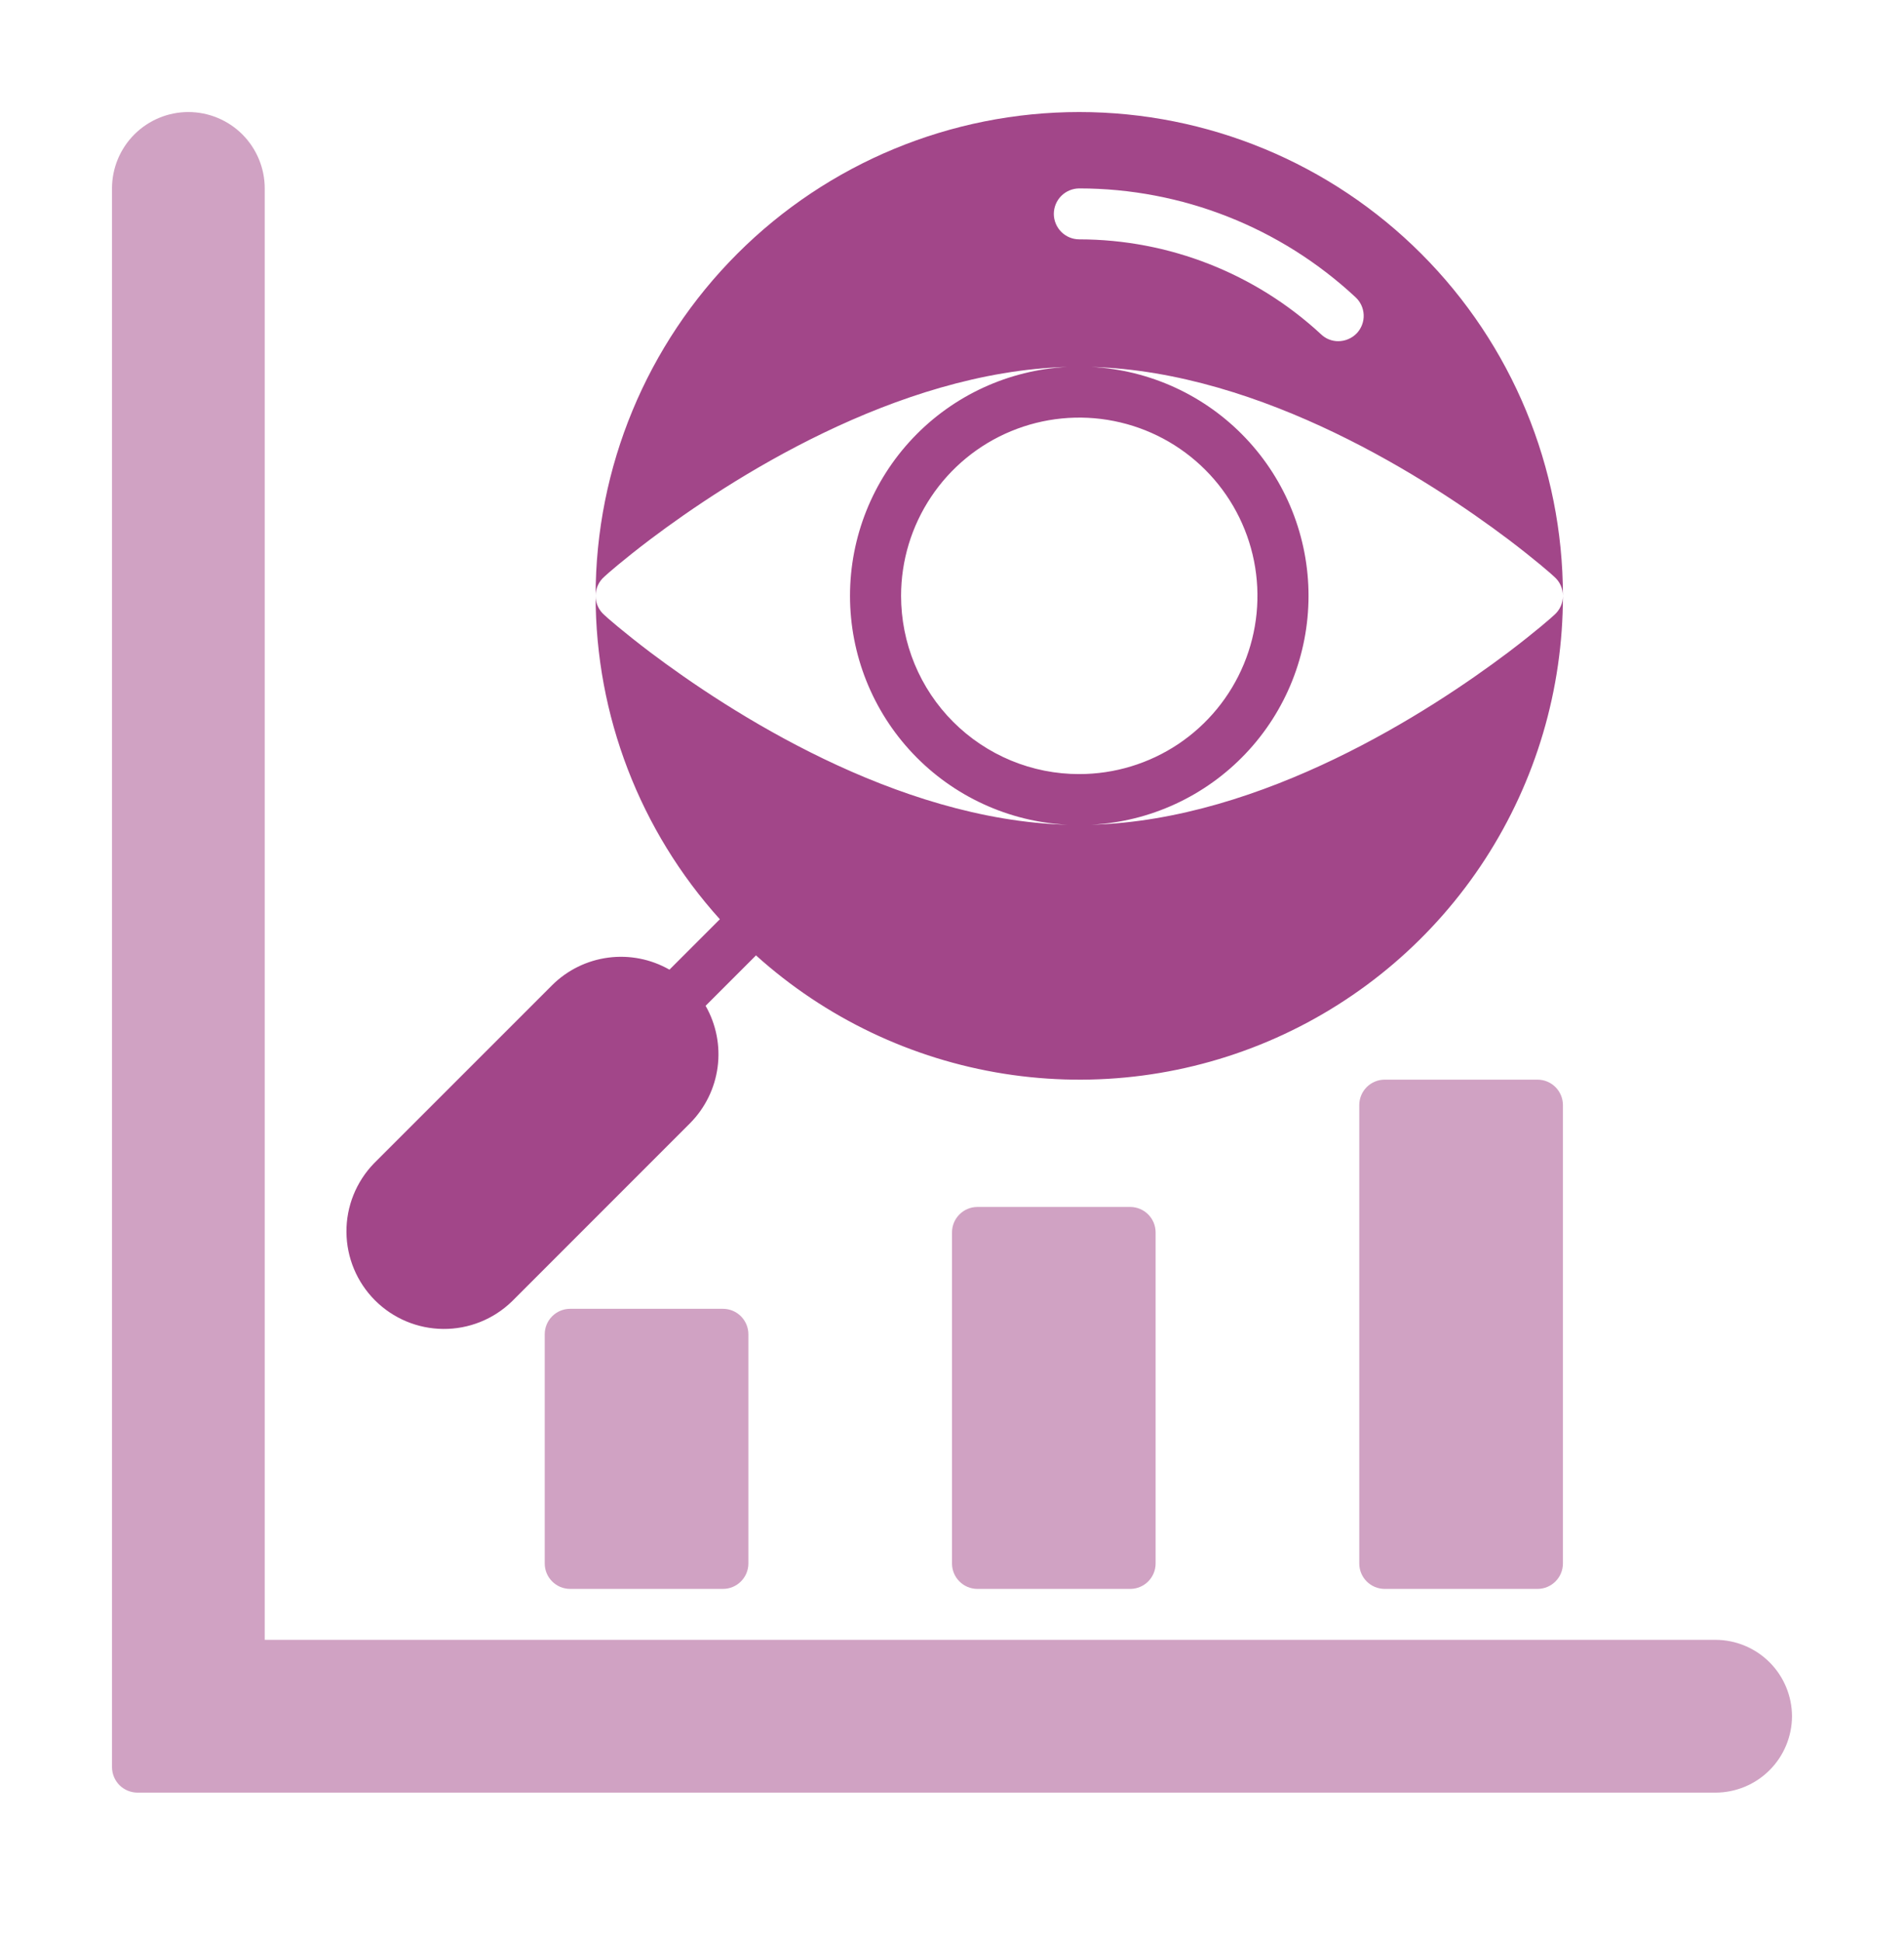
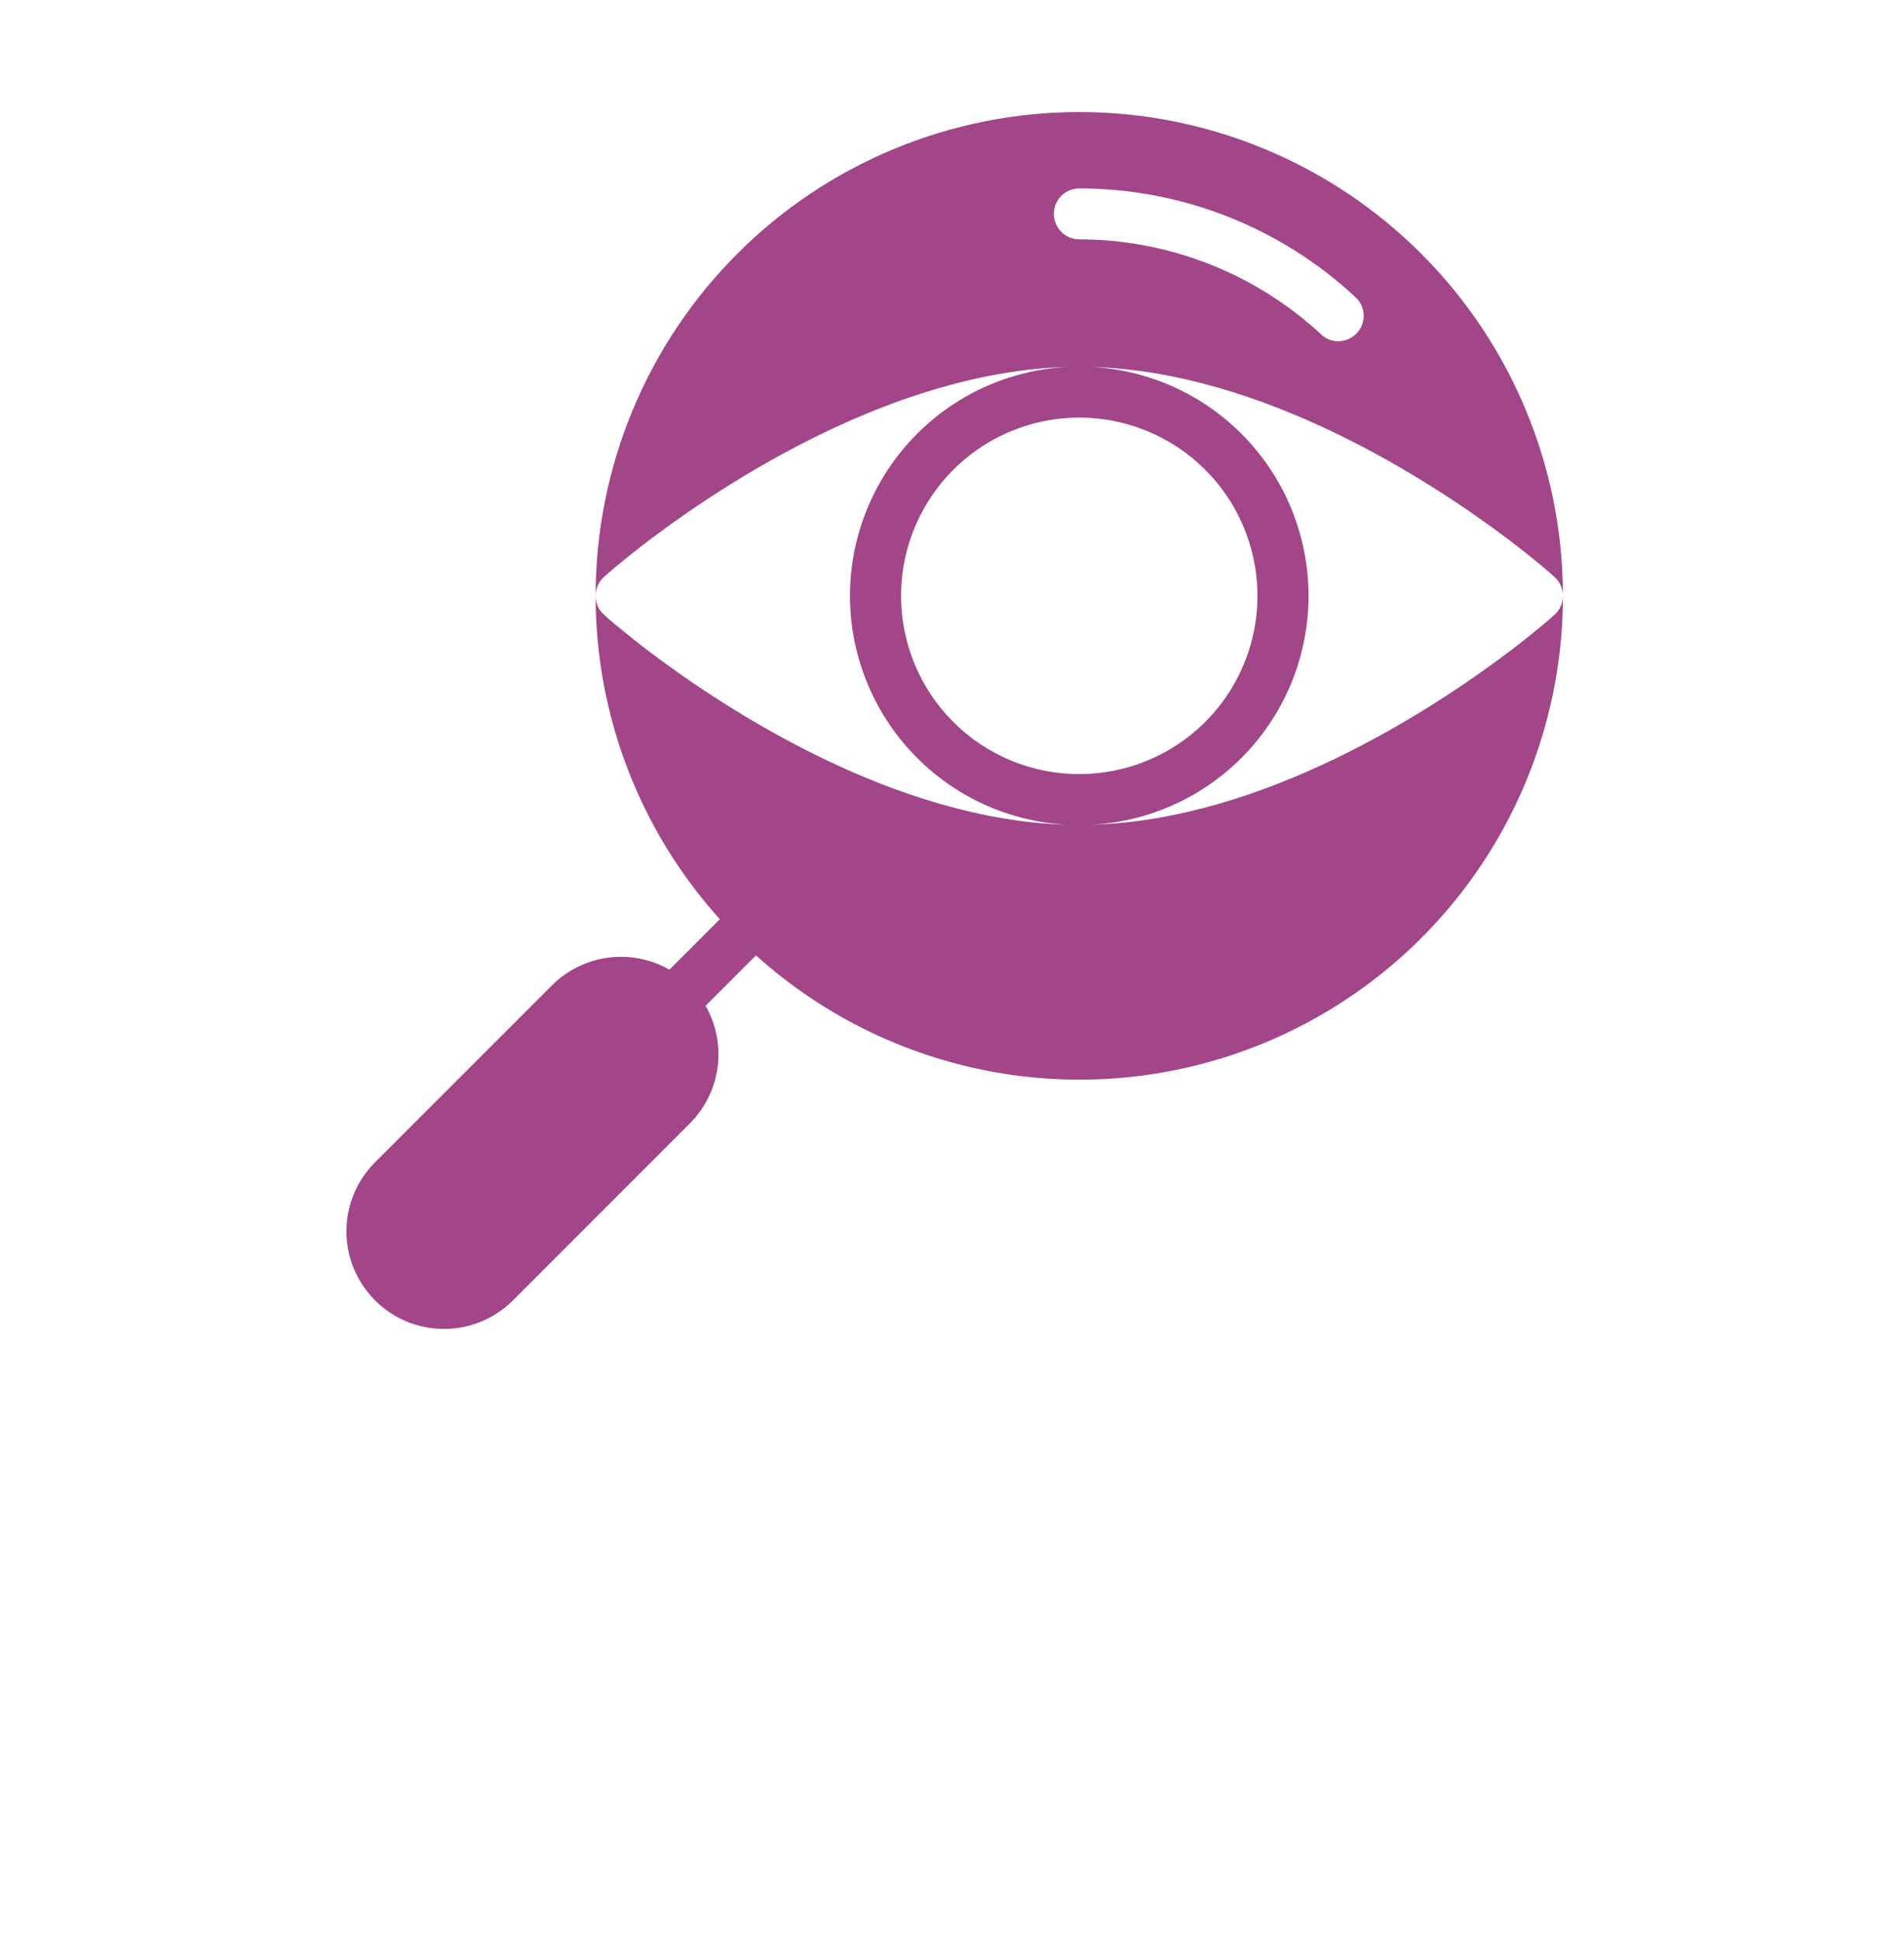
<svg xmlns="http://www.w3.org/2000/svg" width="51" height="52" viewBox="0 0 51 52" fill="none">
-   <path d="M48 45.955C47.998 46.496 47.782 47.016 47.399 47.399C47.016 47.782 46.496 47.998 45.955 48H3.682C3.501 47.999 3.328 47.927 3.2 47.8C3.073 47.672 3.001 47.499 3 47.318V5.045C3 4.503 3.216 3.983 3.599 3.599C3.983 3.216 4.503 3 5.045 3C5.588 3 6.108 3.216 6.492 3.599C6.875 3.983 7.091 4.503 7.091 5.045V43.909H45.955C46.496 43.911 47.016 44.127 47.399 44.51C47.782 44.893 47.998 45.413 48 45.955Z" fill="#A24689" fill-opacity="0.5" />
-   <path d="M30.273 32.318H26.182C25.805 32.318 25.5 32.623 25.5 33V41.864C25.5 42.24 25.805 42.545 26.182 42.545H30.273C30.649 42.545 30.954 42.24 30.954 41.864V33C30.954 32.623 30.649 32.318 30.273 32.318Z" fill="#A24689" fill-opacity="0.5" />
-   <path d="M19.364 35.045H15.273C14.896 35.045 14.591 35.351 14.591 35.727V41.864C14.591 42.24 14.896 42.545 15.273 42.545H19.364C19.74 42.545 20.046 42.24 20.046 41.864V35.727C20.046 35.351 19.74 35.045 19.364 35.045Z" fill="#A24689" fill-opacity="0.5" />
-   <path d="M41.182 28.909H37.091C36.714 28.909 36.409 29.214 36.409 29.591V41.864C36.409 42.24 36.714 42.545 37.091 42.545H41.182C41.559 42.545 41.864 42.24 41.864 41.864V29.591C41.864 29.214 41.559 28.909 41.182 28.909Z" fill="#A24689" fill-opacity="0.5" />
  <path d="M41.632 16.466C41.57 16.527 41.127 16.916 40.398 17.468C38.298 19.05 33.832 21.954 29.23 22.084C30.8 22.003 32.28 21.322 33.363 20.181C34.447 19.041 35.05 17.527 35.05 15.954C35.05 14.382 34.447 12.869 33.363 11.728C32.28 10.587 30.8 9.906 29.23 9.825C33.832 9.955 38.298 12.859 40.398 14.441C41.127 14.993 41.57 15.382 41.632 15.443C41.705 15.507 41.764 15.585 41.804 15.673C41.844 15.762 41.864 15.858 41.864 15.954C41.864 12.519 40.499 9.224 38.069 6.794C35.64 4.365 32.345 3 28.909 3C25.473 3 22.178 4.365 19.749 6.794C17.319 9.224 15.954 12.519 15.954 15.954C15.954 15.858 15.974 15.762 16.014 15.673C16.054 15.585 16.113 15.507 16.186 15.443C16.248 15.382 16.691 14.993 17.42 14.441C19.52 12.859 23.986 9.955 28.589 9.825C27.018 9.906 25.538 10.587 24.455 11.728C23.372 12.869 22.768 14.382 22.768 15.954C22.768 17.527 23.372 19.041 24.455 20.181C25.538 21.322 27.018 22.003 28.589 22.084C23.986 21.954 19.52 19.05 17.42 17.468C16.691 16.916 16.248 16.527 16.186 16.466C16.113 16.403 16.054 16.324 16.014 16.236C15.974 16.148 15.954 16.052 15.954 15.954C15.953 19.153 17.138 22.239 19.282 24.614L17.932 25.964C17.434 25.68 16.858 25.567 16.29 25.642C15.722 25.717 15.195 25.976 14.789 26.38L10.016 31.152C9.539 31.645 9.274 32.306 9.28 32.991C9.285 33.677 9.56 34.334 10.045 34.819C10.53 35.304 11.186 35.579 11.872 35.584C12.558 35.59 13.219 35.325 13.711 34.848L18.484 30.075C18.887 29.669 19.147 29.141 19.222 28.573C19.297 28.006 19.184 27.429 18.9 26.932L20.25 25.582C22.11 27.258 24.417 28.358 26.89 28.75C29.363 29.142 31.897 28.808 34.184 27.789C36.471 26.77 38.414 25.11 39.777 23.01C41.14 20.909 41.865 18.459 41.864 15.954C41.864 16.052 41.844 16.148 41.804 16.236C41.764 16.324 41.705 16.403 41.632 16.466ZM28.227 5.727C28.228 5.547 28.3 5.373 28.427 5.246C28.555 5.118 28.728 5.046 28.909 5.045C31.654 5.046 34.297 6.086 36.307 7.957C36.373 8.017 36.426 8.09 36.464 8.171C36.502 8.252 36.523 8.34 36.527 8.429C36.531 8.518 36.517 8.608 36.486 8.691C36.455 8.775 36.408 8.852 36.348 8.918C36.283 8.987 36.205 9.042 36.118 9.079C36.031 9.117 35.938 9.136 35.843 9.136C35.673 9.136 35.509 9.07 35.386 8.952C33.624 7.32 31.311 6.412 28.909 6.409C28.728 6.409 28.555 6.337 28.427 6.209C28.3 6.081 28.228 5.908 28.227 5.727ZM24.136 15.954C24.136 15.011 24.416 14.088 24.941 13.303C25.465 12.518 26.21 11.906 27.083 11.545C27.955 11.184 28.914 11.089 29.84 11.274C30.766 11.458 31.616 11.912 32.284 12.58C32.951 13.247 33.406 14.098 33.59 15.023C33.774 15.949 33.68 16.909 33.318 17.781C32.957 18.653 32.346 19.398 31.561 19.923C30.776 20.447 29.853 20.727 28.909 20.727C28.282 20.728 27.661 20.605 27.082 20.365C26.503 20.125 25.977 19.774 25.533 19.33C25.09 18.887 24.738 18.361 24.499 17.782C24.259 17.202 24.136 16.581 24.136 15.954Z" fill="#A24689" />
</svg>